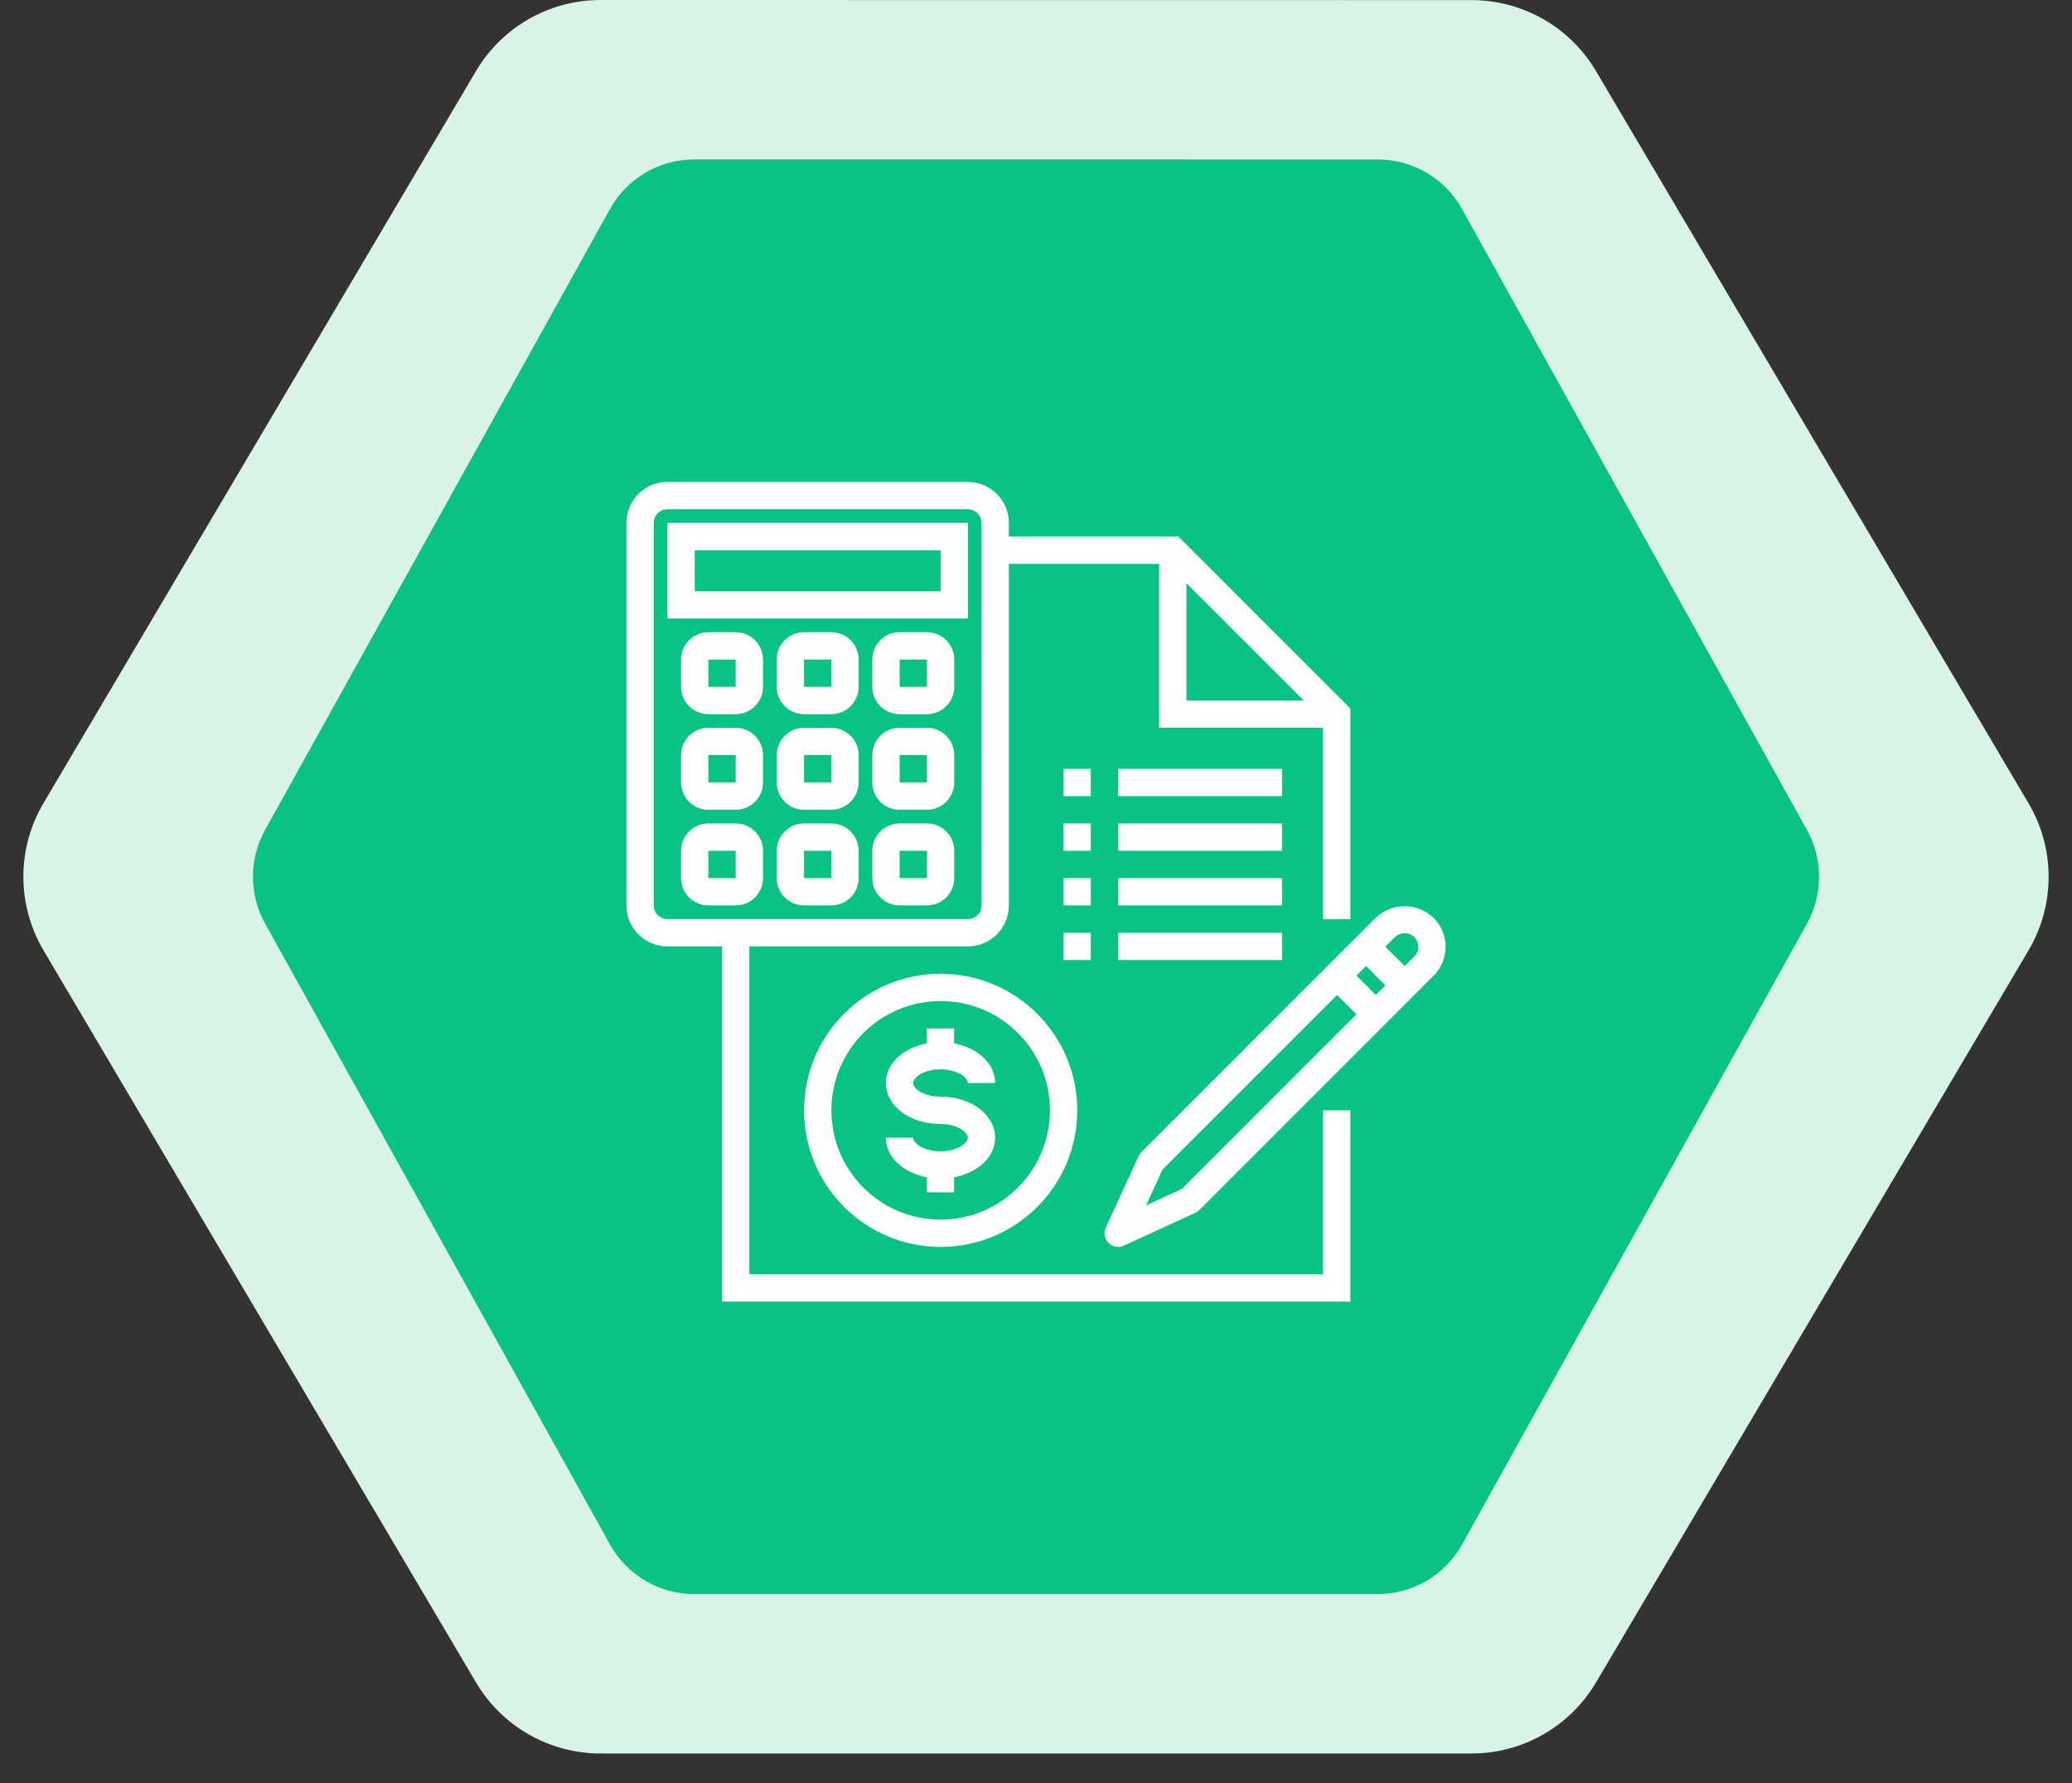
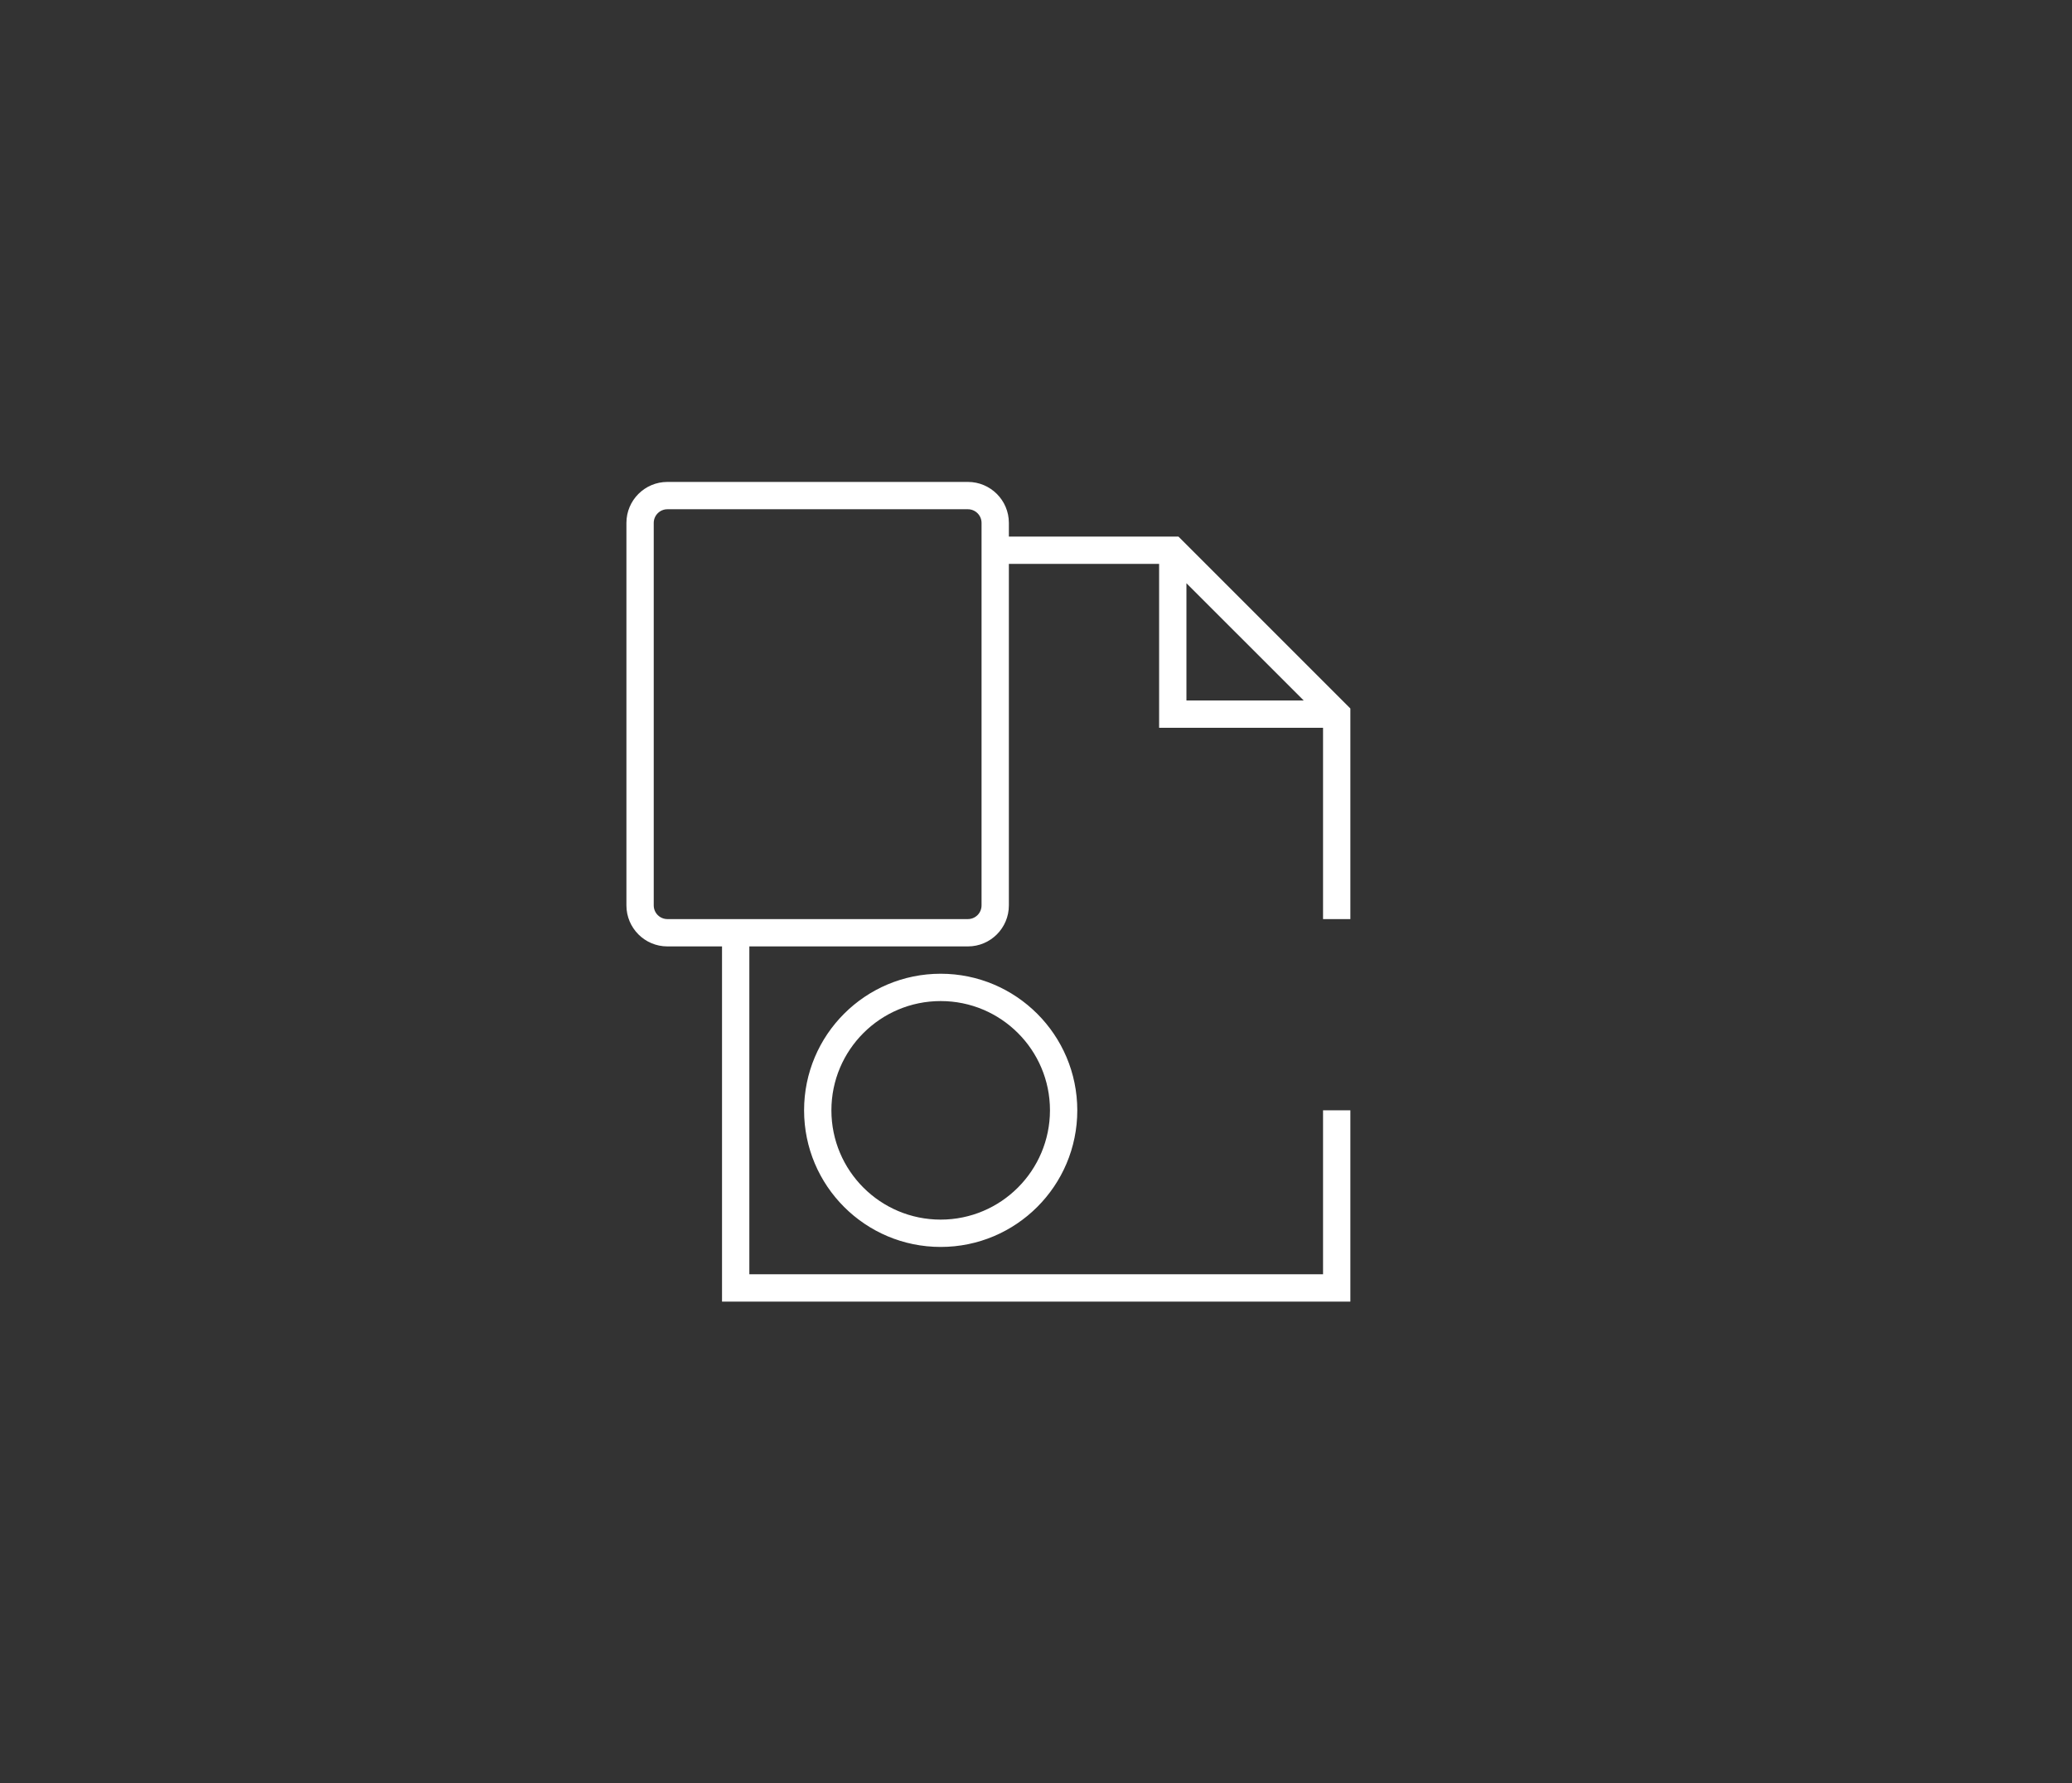
<svg xmlns="http://www.w3.org/2000/svg" width="43" height="37" viewBox="0 0 43 37" fill="none">
  <rect x="0" y="0" width="43" height="37" fill="#333333" stroke="none" />
-   <path fill-rule="evenodd" clip-rule="evenodd" d="M12.462 0C11.401 6.50112e-05 10.419 0.56 9.879 1.474L0.902 16.666C0.346 17.607 0.346 18.776 0.902 19.718L9.879 34.911C10.419 35.824 11.401 36.385 12.462 36.385H30.539C31.6 36.385 32.582 35.824 33.122 34.911L42.098 19.72C42.654 18.779 42.654 17.609 42.098 16.668L33.122 1.476C32.582 0.562 31.6 0.002 30.539 0.002L12.462 0Z" fill="#D9F3E7" />
-   <path fill-rule="evenodd" clip-rule="evenodd" d="M14.408 3.308C13.681 3.308 13.012 3.702 12.659 4.337L5.501 17.221C5.166 17.825 5.166 18.559 5.501 19.163L12.659 32.048C13.012 32.683 13.681 33.077 14.408 33.077H28.593C29.32 33.077 29.989 32.683 30.342 32.048L37.499 19.165C37.834 18.561 37.834 17.826 37.499 17.222L30.341 4.338C29.989 3.703 29.32 3.309 28.593 3.309L14.408 3.308Z" fill="#09C386" />
  <path d="M19.522 20.205C17.956 20.205 16.687 21.474 16.687 23.039C16.687 24.605 17.956 25.874 19.522 25.874C21.087 25.874 22.357 24.605 22.357 23.039C22.355 21.474 21.087 20.206 19.522 20.205ZM19.522 25.307C18.269 25.307 17.254 24.292 17.254 23.039C17.254 21.787 18.269 20.772 19.522 20.772C20.774 20.772 21.79 21.787 21.79 23.039C21.788 24.291 20.774 25.306 19.522 25.307Z" fill="white" />
-   <path d="M19.518 22.189C19.864 22.189 20.085 22.357 20.085 22.473H20.652C20.652 22.07 20.295 21.744 19.801 21.65V21.339H19.234V21.65C18.741 21.743 18.384 22.069 18.384 22.473C18.384 22.95 18.882 23.323 19.518 23.323C19.864 23.323 20.085 23.491 20.085 23.606C20.085 23.722 19.864 23.89 19.518 23.89C19.172 23.89 18.951 23.722 18.951 23.606H18.384C18.384 24.009 18.741 24.335 19.234 24.428V24.74H19.801V24.428C20.295 24.336 20.652 24.01 20.652 23.606C20.652 23.129 20.154 22.756 19.518 22.756C19.172 22.756 18.951 22.588 18.951 22.473C18.951 22.357 19.172 22.189 19.518 22.189Z" fill="white" />
  <path d="M27.457 26.441H15.551V19.638H20.087C20.556 19.638 20.937 19.257 20.937 18.787V11.701H24.055V15.102H27.457V19.071H28.024V14.701L24.456 11.134H20.937V10.85C20.937 10.381 20.556 10 20.087 10H13.85C13.381 10 13 10.381 13 10.85V18.787C13 19.257 13.381 19.638 13.85 19.638H14.984V27.008H28.024V23.039H27.457V26.441ZM24.622 12.102L27.056 14.535H24.622V12.102ZM13.567 18.787V10.85C13.567 10.775 13.597 10.703 13.65 10.65C13.703 10.597 13.775 10.567 13.85 10.567H20.087C20.162 10.567 20.234 10.597 20.287 10.65C20.34 10.703 20.37 10.775 20.37 10.85V18.787C20.37 18.863 20.34 18.935 20.287 18.988C20.234 19.041 20.162 19.071 20.087 19.071H13.85C13.775 19.071 13.703 19.041 13.65 18.988C13.597 18.935 13.567 18.863 13.567 18.787Z" fill="white" />
-   <path d="M22.071 17.087H22.638V17.654H22.071V17.087ZM23.205 17.087H26.607V17.654H23.205V17.087ZM22.071 15.953H22.638V16.52H22.071V15.953ZM23.205 15.953H26.607V16.52H23.205V15.953ZM22.071 18.221H22.638V18.787H22.071V18.221ZM23.205 18.221H26.607V18.787H23.205V18.221ZM22.071 19.354H22.638V19.921H22.071V19.354ZM23.205 19.354H26.607V19.921H23.205V19.354ZM20.087 10.85H13.851V12.835H20.087V10.85ZM19.52 12.268H14.418V11.417H19.52V12.268ZM15.268 13.118H14.701C14.388 13.118 14.134 13.372 14.134 13.685V14.252C14.134 14.565 14.388 14.819 14.701 14.819H15.268C15.581 14.819 15.835 14.565 15.835 14.252V13.685C15.835 13.372 15.581 13.118 15.268 13.118ZM14.701 14.252V13.685H15.268V14.252H14.701ZM17.253 13.118H16.686C16.372 13.118 16.119 13.372 16.119 13.685V14.252C16.119 14.565 16.372 14.819 16.686 14.819H17.253C17.566 14.819 17.819 14.565 17.819 14.252V13.685C17.819 13.372 17.566 13.118 17.253 13.118ZM16.686 14.252V13.685H17.253V14.252H16.686ZM19.237 13.118H18.67C18.357 13.118 18.103 13.372 18.103 13.685V14.252C18.103 14.565 18.357 14.819 18.67 14.819H19.237C19.55 14.819 19.804 14.565 19.804 14.252V13.685C19.804 13.372 19.55 13.118 19.237 13.118ZM18.67 14.252V13.685H19.237V14.252H18.67ZM15.268 15.102H14.701C14.388 15.102 14.134 15.356 14.134 15.669V16.236C14.134 16.549 14.388 16.803 14.701 16.803H15.268C15.581 16.803 15.835 16.549 15.835 16.236V15.669C15.835 15.356 15.581 15.102 15.268 15.102ZM14.701 16.236V15.669H15.268V16.236H14.701ZM17.253 15.102H16.686C16.372 15.102 16.119 15.356 16.119 15.669V16.236C16.119 16.549 16.372 16.803 16.686 16.803H17.253C17.566 16.803 17.819 16.549 17.819 16.236V15.669C17.819 15.356 17.566 15.102 17.253 15.102ZM16.686 16.236V15.669H17.253V16.236H16.686ZM19.237 15.102H18.67C18.357 15.102 18.103 15.356 18.103 15.669V16.236C18.103 16.549 18.357 16.803 18.67 16.803H19.237C19.55 16.803 19.804 16.549 19.804 16.236V15.669C19.804 15.356 19.55 15.102 19.237 15.102ZM18.67 16.236V15.669H19.237V16.236H18.67ZM15.268 17.087H14.701C14.388 17.087 14.134 17.34 14.134 17.654V18.221C14.134 18.534 14.388 18.787 14.701 18.787H15.268C15.581 18.787 15.835 18.534 15.835 18.221V17.654C15.835 17.34 15.581 17.087 15.268 17.087ZM14.701 18.221V17.654H15.268V18.221H14.701ZM17.253 17.087H16.686C16.372 17.087 16.119 17.34 16.119 17.654V18.221C16.119 18.534 16.372 18.787 16.686 18.787H17.253C17.566 18.787 17.819 18.534 17.819 18.221V17.654C17.819 17.34 17.566 17.087 17.253 17.087ZM16.686 18.221V17.654H17.253V18.221H16.686ZM19.237 17.087H18.67C18.357 17.087 18.103 17.34 18.103 17.654V18.221C18.103 18.534 18.357 18.787 18.67 18.787H19.237C19.55 18.787 19.804 18.534 19.804 18.221V17.654C19.804 17.34 19.55 17.087 19.237 17.087ZM18.67 18.221V17.654H19.237V18.221H18.67ZM29.751 19.045C29.414 18.724 28.885 18.724 28.549 19.045L23.689 23.904C23.666 23.928 23.646 23.956 23.632 23.986L22.948 25.472C22.924 25.525 22.916 25.583 22.927 25.64C22.937 25.697 22.964 25.75 23.005 25.791C23.046 25.832 23.099 25.859 23.156 25.869C23.213 25.88 23.271 25.872 23.324 25.848L24.81 25.164C24.84 25.15 24.868 25.131 24.892 25.107L29.751 20.247C30.083 19.916 30.083 19.377 29.751 19.045ZM24.526 24.67L23.784 25.012L24.126 24.269L27.749 20.646L28.15 21.047L24.526 24.67ZM28.552 20.645L28.151 20.244L28.349 20.045L28.75 20.446L28.552 20.645ZM29.351 19.845L29.151 20.046L28.75 19.645L28.951 19.444C29.004 19.393 29.076 19.364 29.151 19.364C29.225 19.364 29.297 19.393 29.351 19.444C29.404 19.498 29.434 19.57 29.434 19.645C29.434 19.72 29.404 19.792 29.351 19.845Z" fill="white" />
</svg>